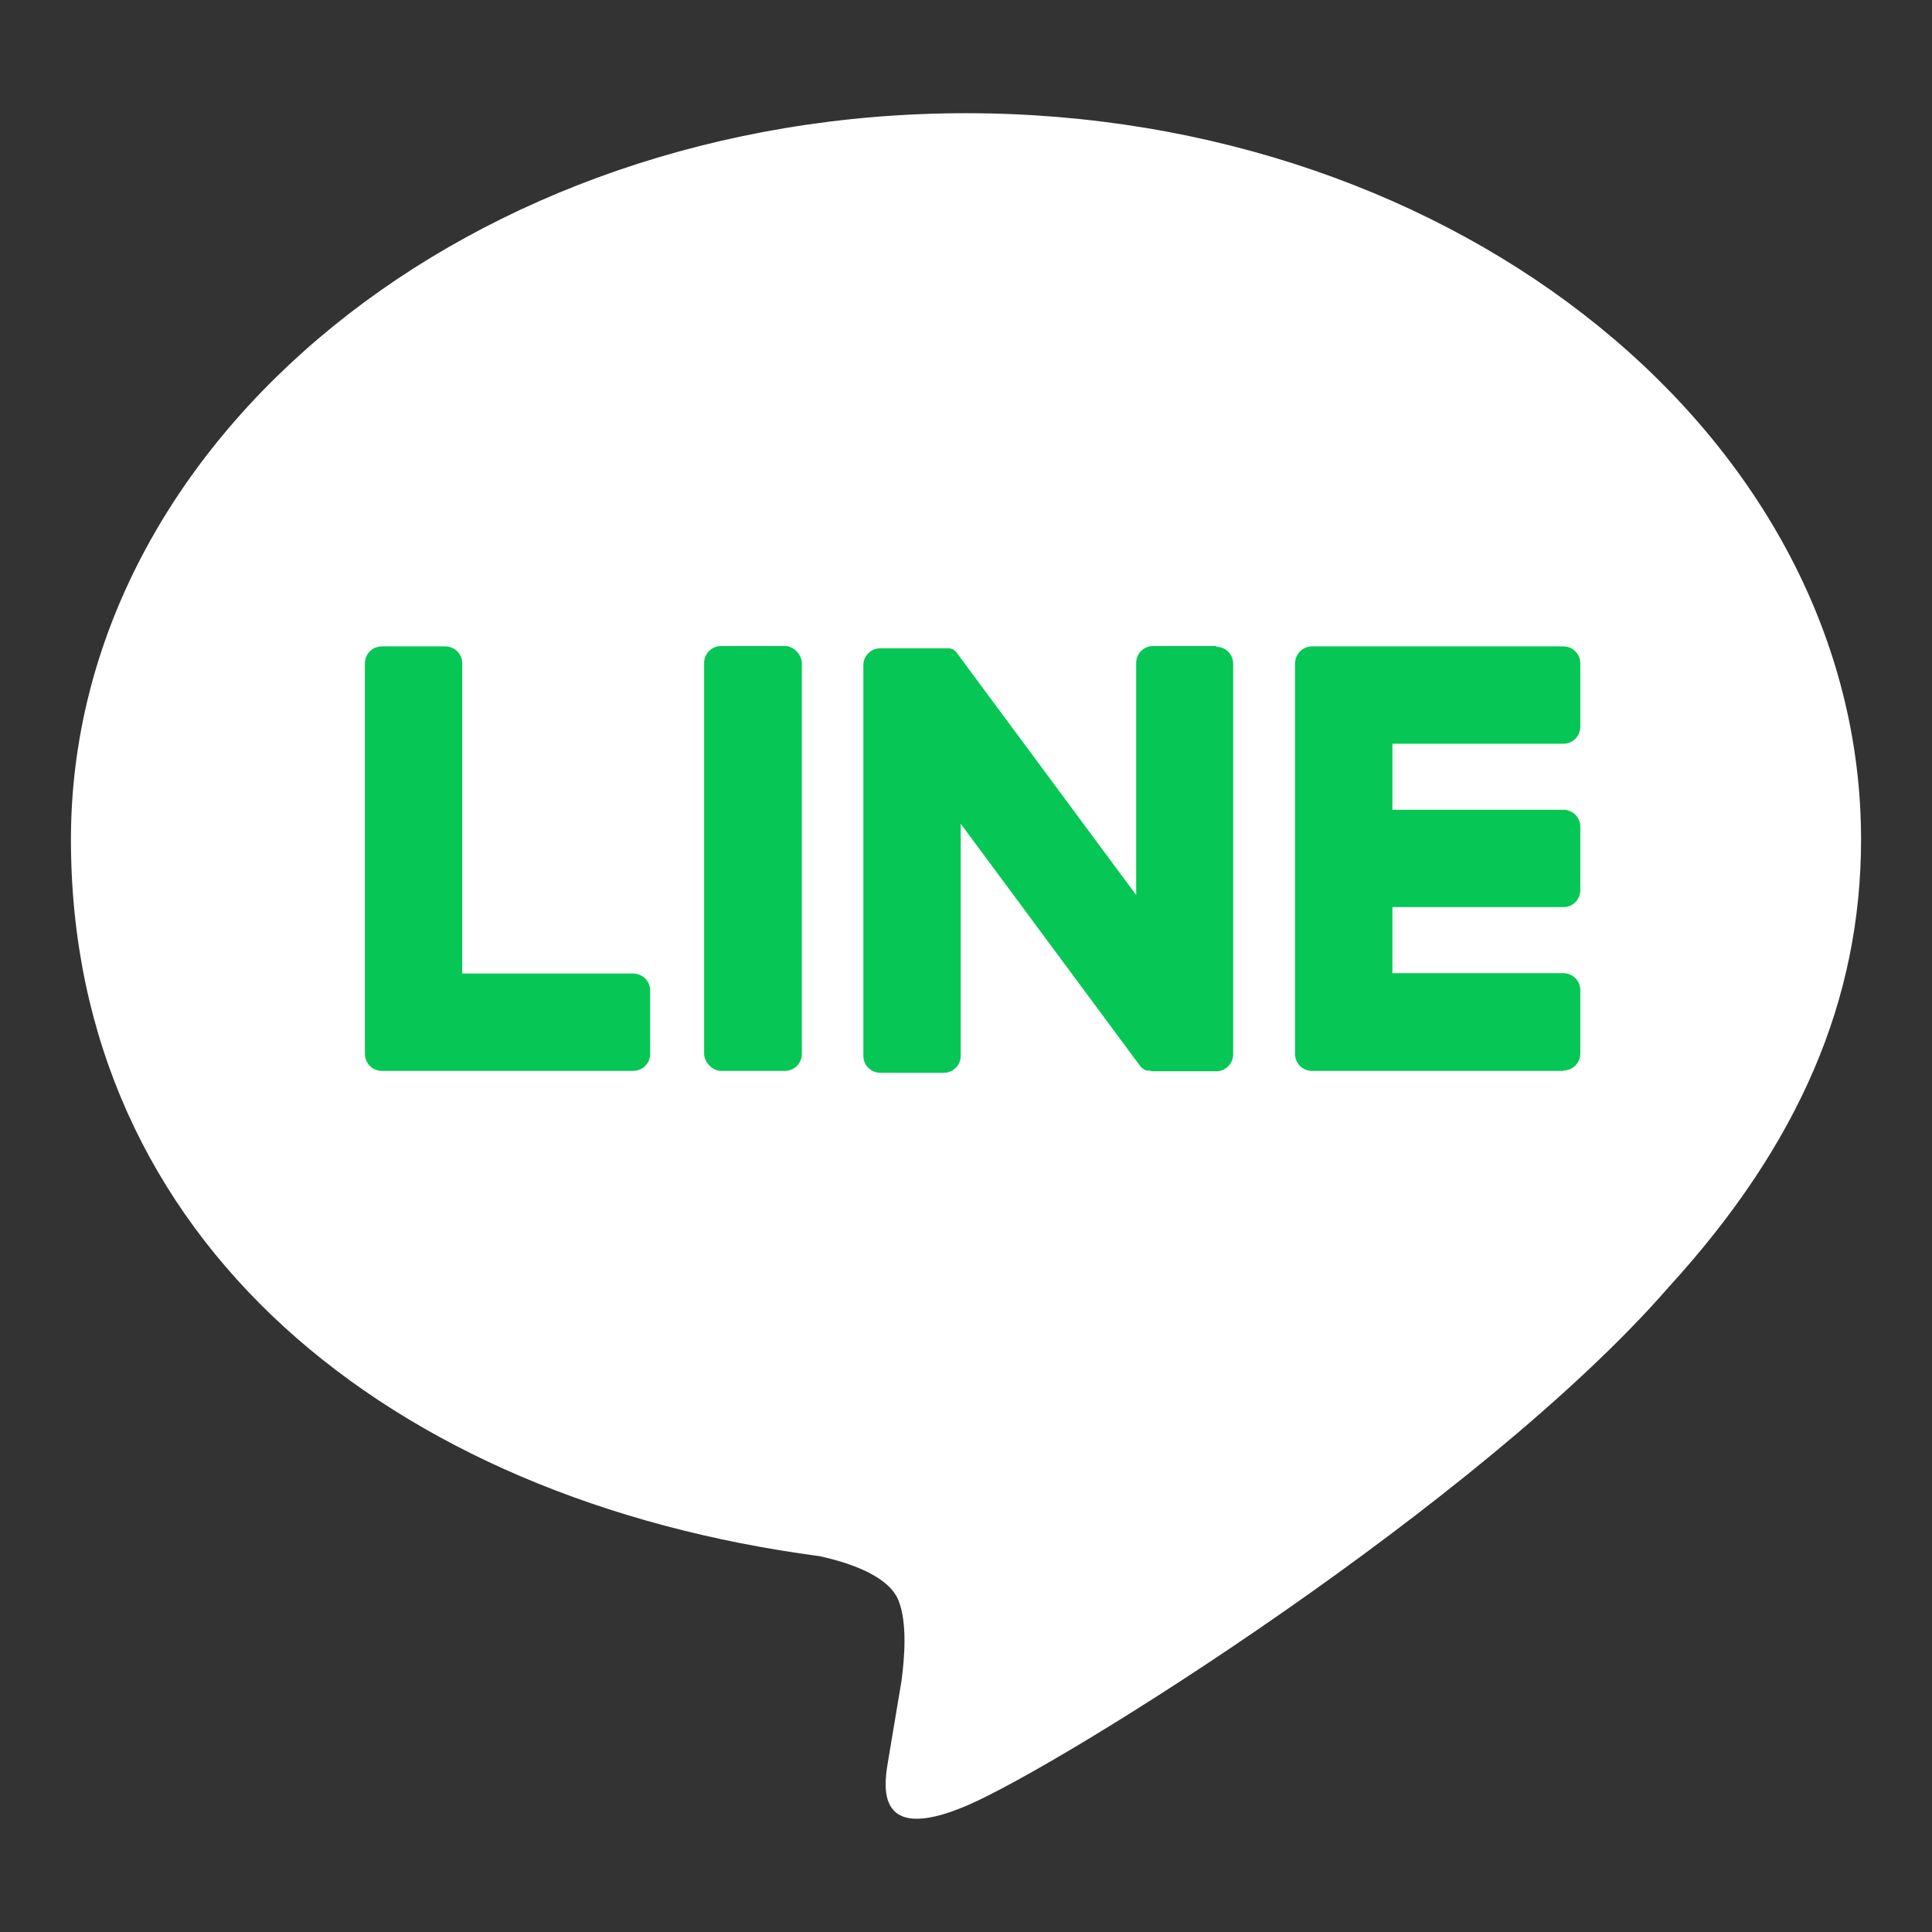
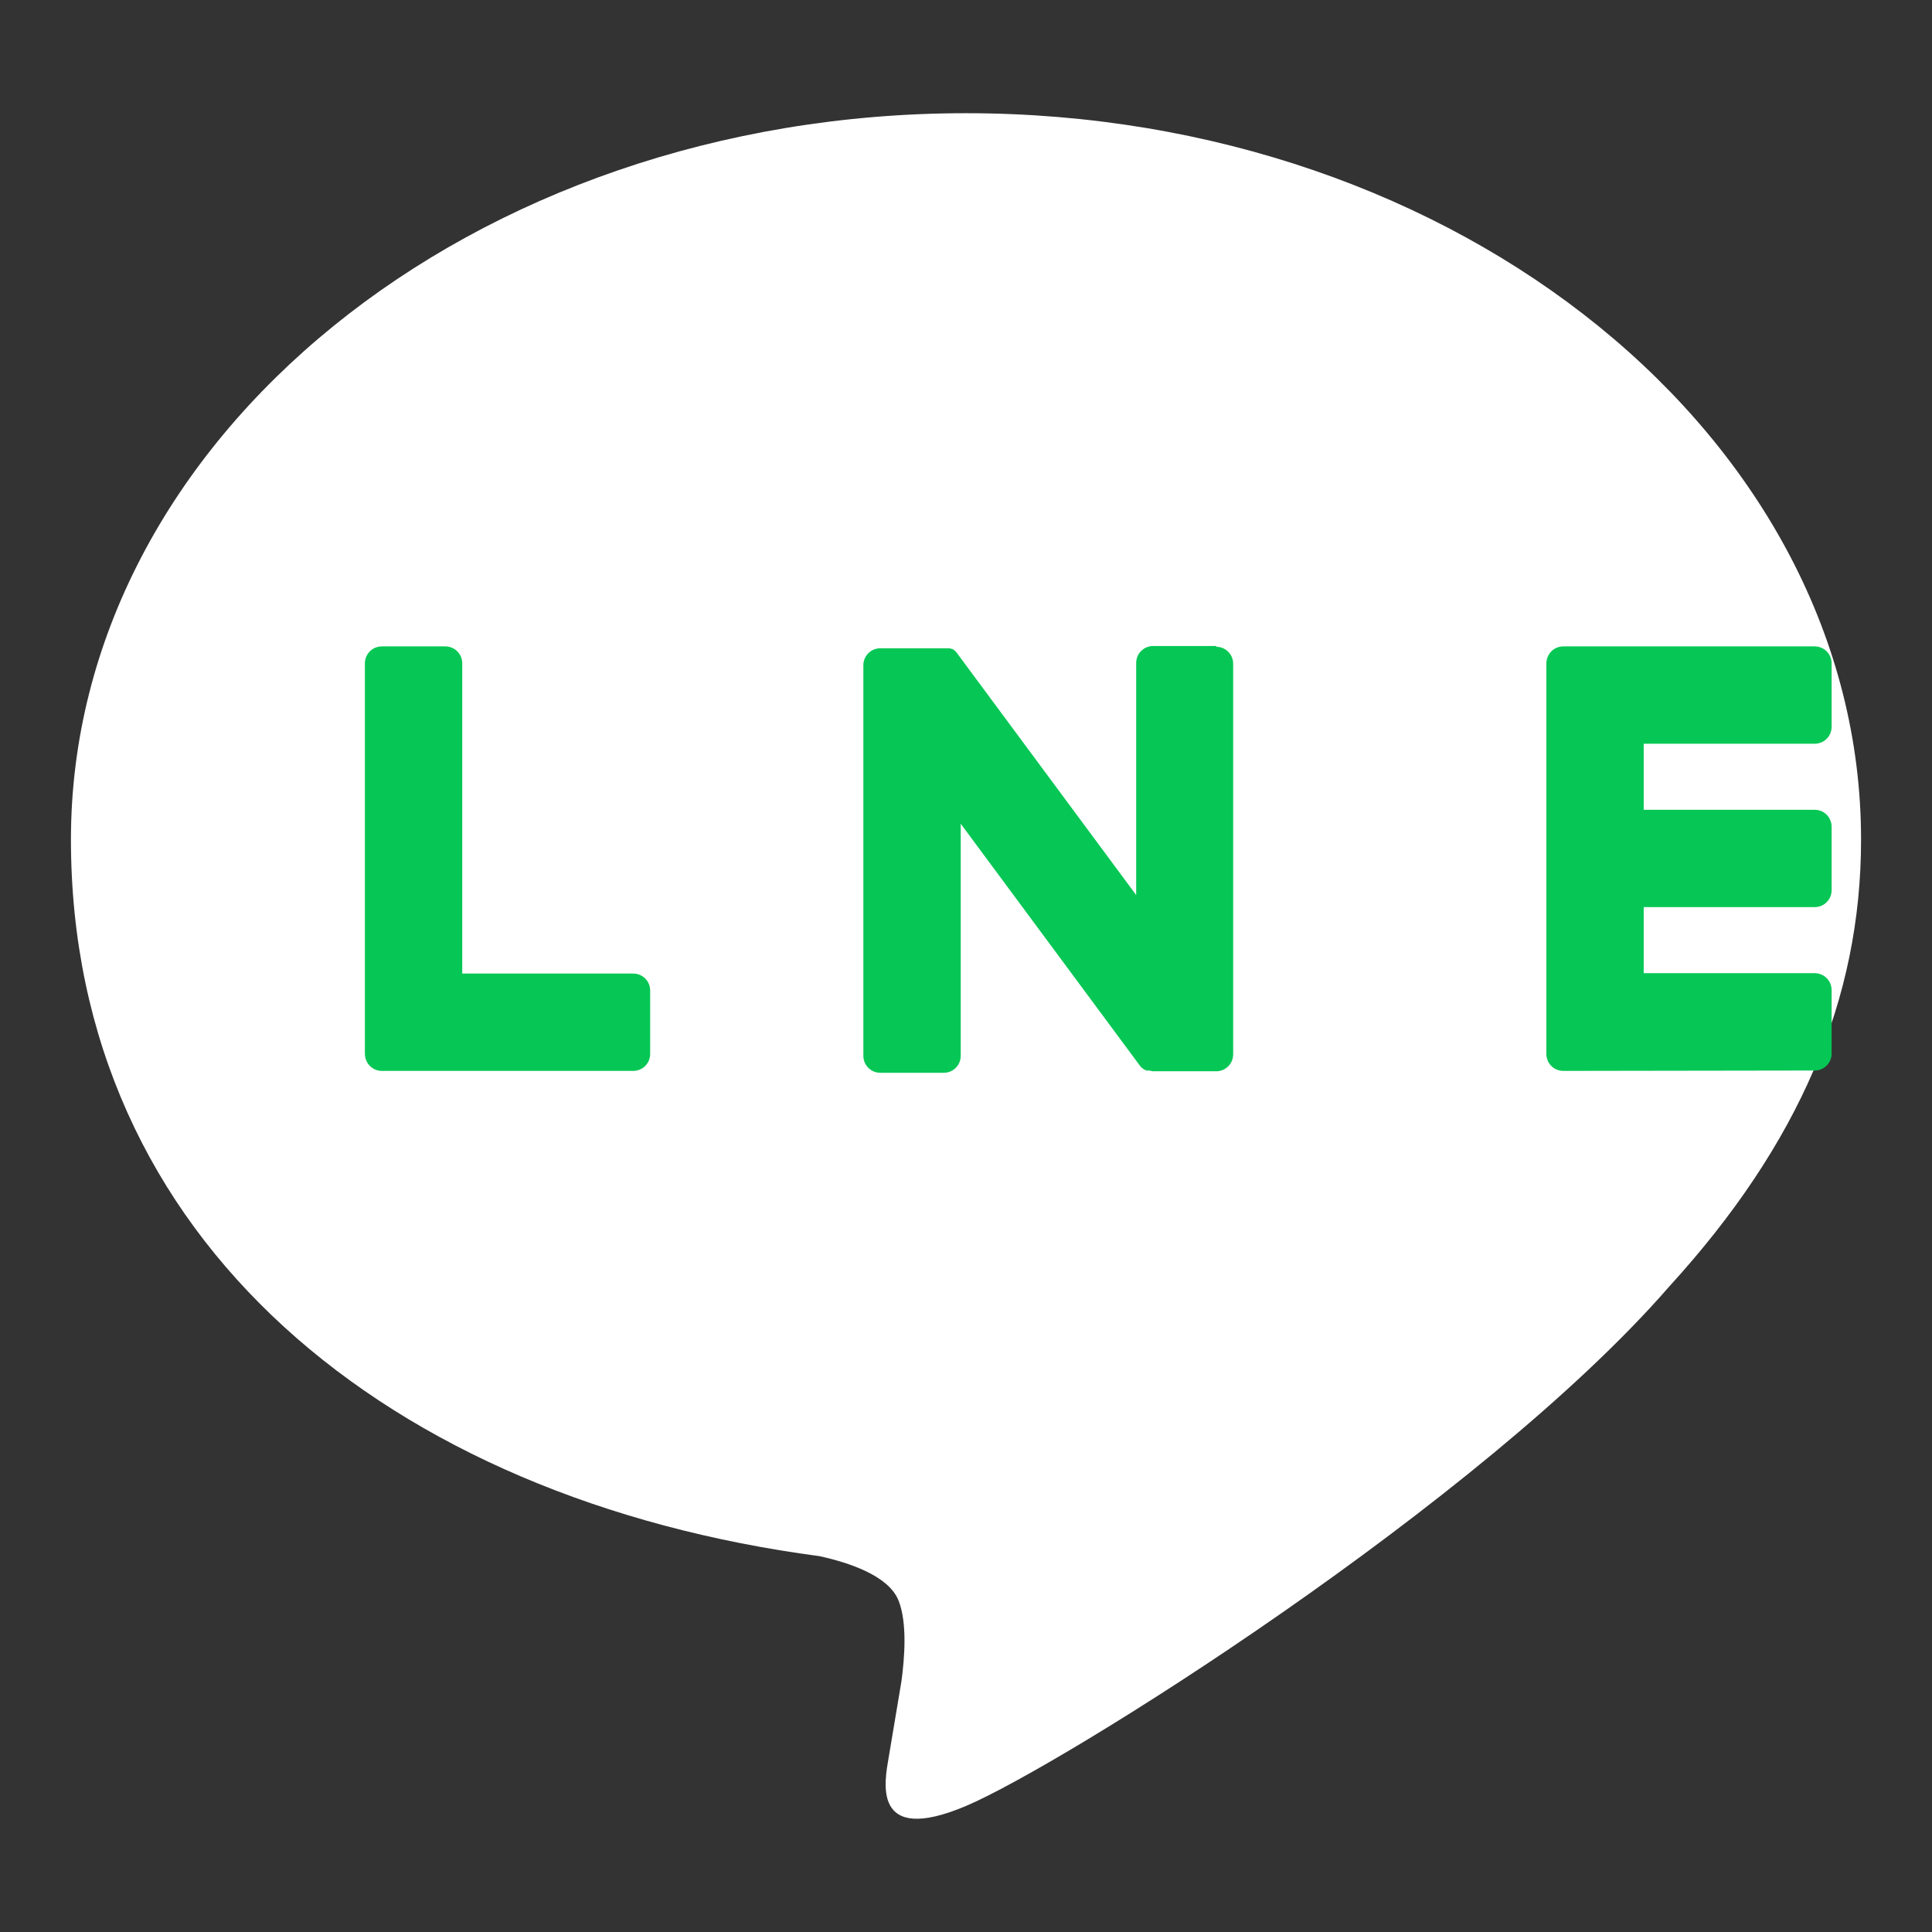
<svg xmlns="http://www.w3.org/2000/svg" id="LINE_LOGO" version="1.1" viewBox="0 0 512 512">
  <rect x="0" y="0" width="512" height="512" fill="#333333" stroke="none" />
  <defs>
    <style>
      .st0 {
        fill: #fff;
      }

      .st1 {
        fill: #06c755;
      }
    </style>
  </defs>
  <path class="st0" d="M493.2,222.5c0-106.1-106.4-192.5-237.2-192.5S18.8,116.3,18.8,222.5s84.4,174.8,198.4,189.9c7.7,1.7,18.2,5.1,20.9,11.7,2.4,6,1.6,15.4.8,21.4,0,0-2.8,16.7-3.4,20.3-1,6-4.8,23.5,20.5,12.8,25.3-10.7,136.6-80.4,186.4-137.7h0c34.4-37.7,50.8-76,50.8-118.4Z" />
  <g>
-     <path class="st1" d="M414.3,283.8h-66.6c-2.5,0-4.5-2-4.5-4.5h0v-103.4h0c0-2.6,2-4.6,4.5-4.6h66.6c2.5,0,4.5,2,4.5,4.5v16.8c0,2.5-2,4.5-4.5,4.5h-45.3v17.5h45.3c2.5,0,4.5,2,4.5,4.5v16.8c0,2.5-2,4.5-4.5,4.5h-45.3v17.5h45.3c2.5,0,4.5,2,4.5,4.5v16.8c0,2.5-2,4.5-4.5,4.5Z" />
+     <path class="st1" d="M414.3,283.8c-2.5,0-4.5-2-4.5-4.5h0v-103.4h0c0-2.6,2-4.6,4.5-4.6h66.6c2.5,0,4.5,2,4.5,4.5v16.8c0,2.5-2,4.5-4.5,4.5h-45.3v17.5h45.3c2.5,0,4.5,2,4.5,4.5v16.8c0,2.5-2,4.5-4.5,4.5h-45.3v17.5h45.3c2.5,0,4.5,2,4.5,4.5v16.8c0,2.5-2,4.5-4.5,4.5Z" />
    <path class="st1" d="M167.8,283.8c2.5,0,4.5-2,4.5-4.5v-16.8c0-2.5-2-4.5-4.5-4.5h-45.3v-82.2c0-2.5-2-4.5-4.5-4.5h-16.8c-2.5,0-4.5,2-4.5,4.5v103.4h0c0,2.6,2,4.6,4.5,4.6h66.6Z" />
-     <rect class="st1" x="186.6" y="171.2" width="25.9" height="112.6" rx="4.5" ry="4.5" />
    <path class="st1" d="M322.4,171.2h-16.8c-2.5,0-4.5,2-4.5,4.5v61.5l-47.4-64c-.1-.2-.2-.3-.4-.5,0,0,0,0,0,0,0,0-.2-.2-.3-.3,0,0,0,0,0,0,0,0-.2-.1-.2-.2,0,0,0,0-.1,0,0,0-.2-.1-.2-.2,0,0,0,0-.1,0,0,0-.2,0-.3-.1,0,0,0,0-.1,0,0,0-.2,0-.3-.1,0,0,0,0-.1,0,0,0-.2,0-.3,0,0,0-.1,0-.2,0,0,0-.2,0-.3,0,0,0-.1,0-.2,0,0,0-.2,0-.2,0,0,0-.2,0-.2,0,0,0-.1,0-.2,0h-16.7c-2.5,0-4.5,2-4.5,4.5v103.5c0,2.5,2,4.5,4.5,4.5h16.8c2.5,0,4.5-2,4.5-4.5v-61.5l47.4,64c.3.5.7.8,1.2,1.1,0,0,0,0,0,0,0,0,.2.1.3.2,0,0,0,0,.1,0,0,0,.1,0,.2.1,0,0,.1,0,.2,0,0,0,0,0,.1,0,.1,0,.2,0,.3,0,0,0,0,0,0,0,.4,0,.8.2,1.2.2h16.7c2.5,0,4.5-2,4.5-4.5v-103.5c0-2.5-2-4.5-4.5-4.5Z" />
  </g>
</svg>